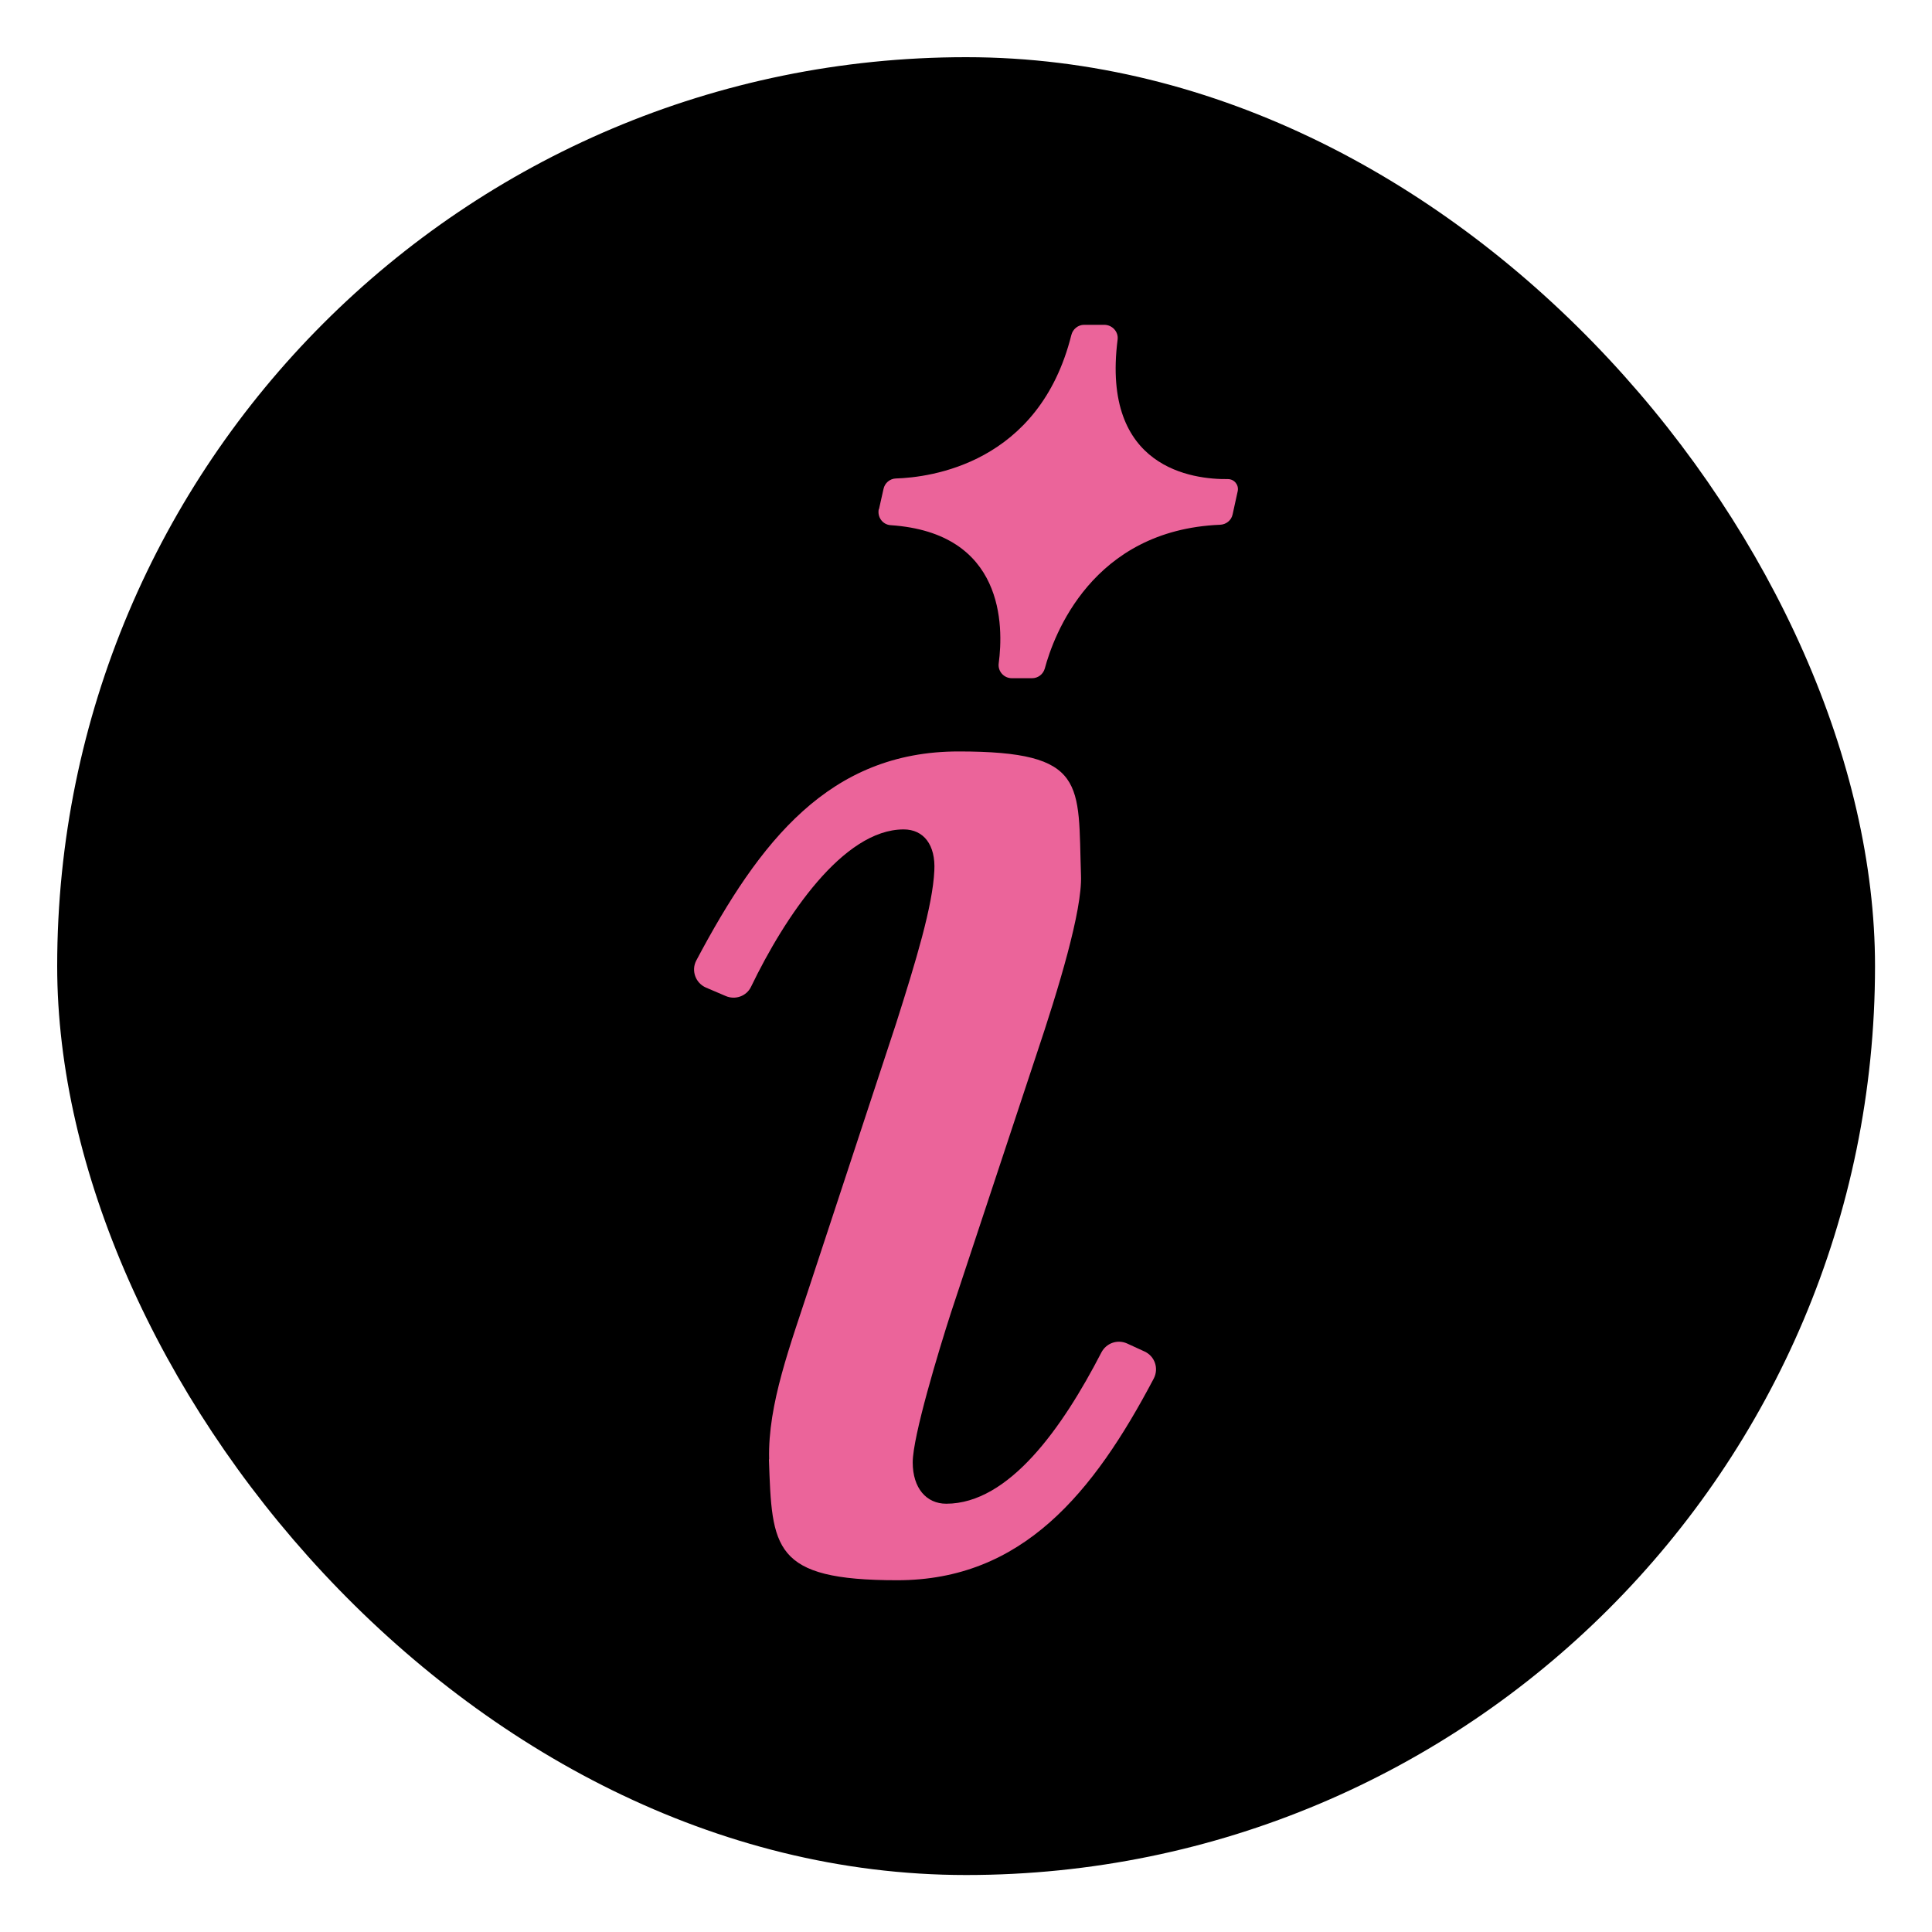
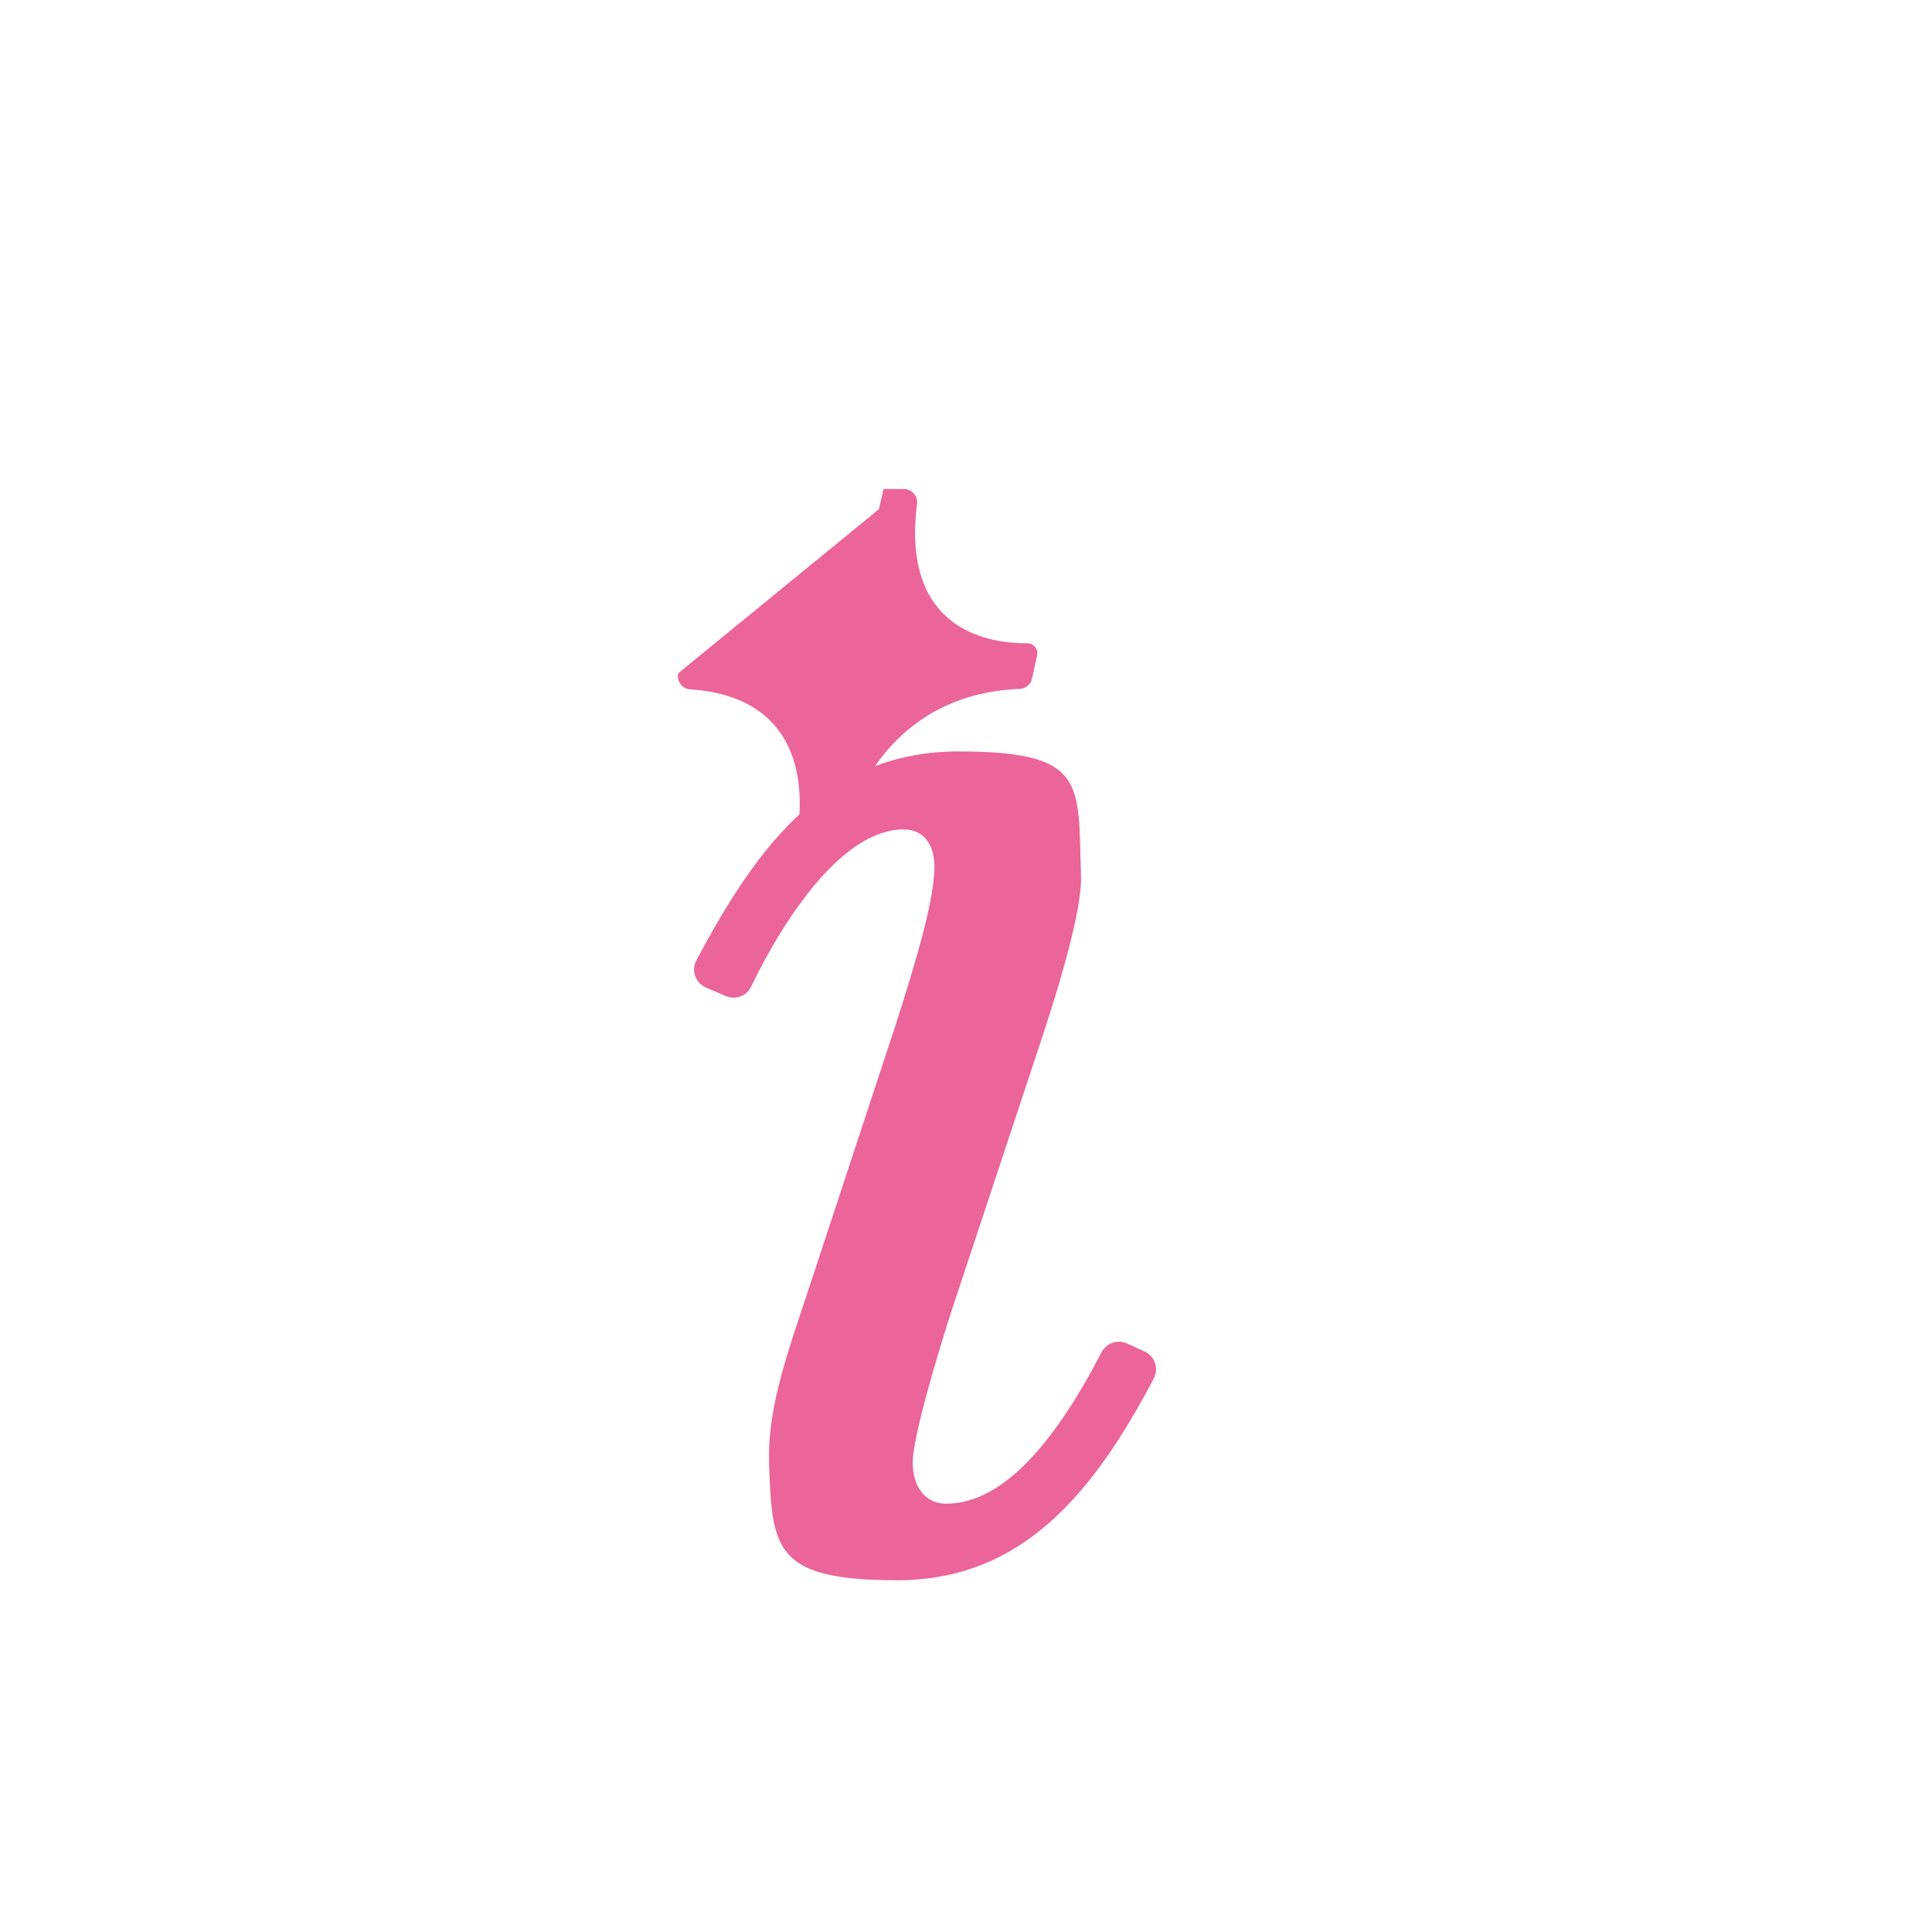
<svg xmlns="http://www.w3.org/2000/svg" viewBox="0 0 939.2 939.2" version="1.1" data-name="Layer 1" id="Layer_1">
  <defs>
    <style>
      .cls-1, .cls-2 {
        fill: #eb649a;
      }

      .cls-1, .cls-2, .cls-3 {
        stroke-width: 0px;
      }

      .cls-2 {
        fill-rule: evenodd;
      }

      .cls-3 {
        fill: #000;
      }
    </style>
  </defs>
-   <rect ry="441.8" rx="441.8" height="883.7" width="883.7" y="27.8" x="27.8" class="cls-3" />
  <g>
    <path d="M373.9,709.4c-.7-26.8,10.4-55.7,20.1-85.5l41.6-126.3c9.7-30.5,17.8-57.2,18.6-74.3.7-12.6-5.2-20.1-14.9-20.1-29.5,0-57.8,42.5-74.2,76.5-2.2,4.6-7.7,6.5-12.3,4.5l-9.6-4.1c-5.1-2.2-7.3-8.3-4.7-13.2,30.7-57.9,64.7-101.6,127.5-101.6s58,15.6,59.5,60.2c.7,17.1-11.1,55.7-21.6,87l-41.6,125.6c-6,18.6-18.6,60.2-18.6,72.8s6.7,20.1,16.3,20.1c30.4,0,56.4-36.7,75.4-73.5,2.4-4.6,7.8-6.5,12.5-4.4l8.5,3.9c5,2.3,7,8.2,4.5,13.1-29.4,55.8-64,98.1-124.7,98.1s-60.9-15.6-62.4-58.7Z" class="cls-1" />
-     <path d="M427.3,247.5l2.2-9.8c.6-2.9,3.1-5,6-5.1,16.5-.5,69.6-7,85.3-69.7.7-2.9,3.3-5,6.2-5h9.8c3.9,0,7,3.4,6.5,7.2-8,62.8,36.8,68,53.6,67.8,3.1,0,5.4,2.8,4.8,5.8l-2.5,11.4c-.6,2.9-3.2,4.9-6.1,5-62.3,2.6-80.9,53.9-85.2,69.9-.8,2.8-3.3,4.7-6.2,4.7h-9.8c-3.9,0-6.9-3.4-6.4-7.2,2.4-18,2.9-63.5-52.6-67.2-3.9-.3-6.5-4-5.7-7.8Z" class="cls-2" />
+     <path d="M427.3,247.5l2.2-9.8h9.8c3.9,0,7,3.4,6.5,7.2-8,62.8,36.8,68,53.6,67.8,3.1,0,5.4,2.8,4.8,5.8l-2.5,11.4c-.6,2.9-3.2,4.9-6.1,5-62.3,2.6-80.9,53.9-85.2,69.9-.8,2.8-3.3,4.7-6.2,4.7h-9.8c-3.9,0-6.9-3.4-6.4-7.2,2.4-18,2.9-63.5-52.6-67.2-3.9-.3-6.5-4-5.7-7.8Z" class="cls-2" />
  </g>
</svg>